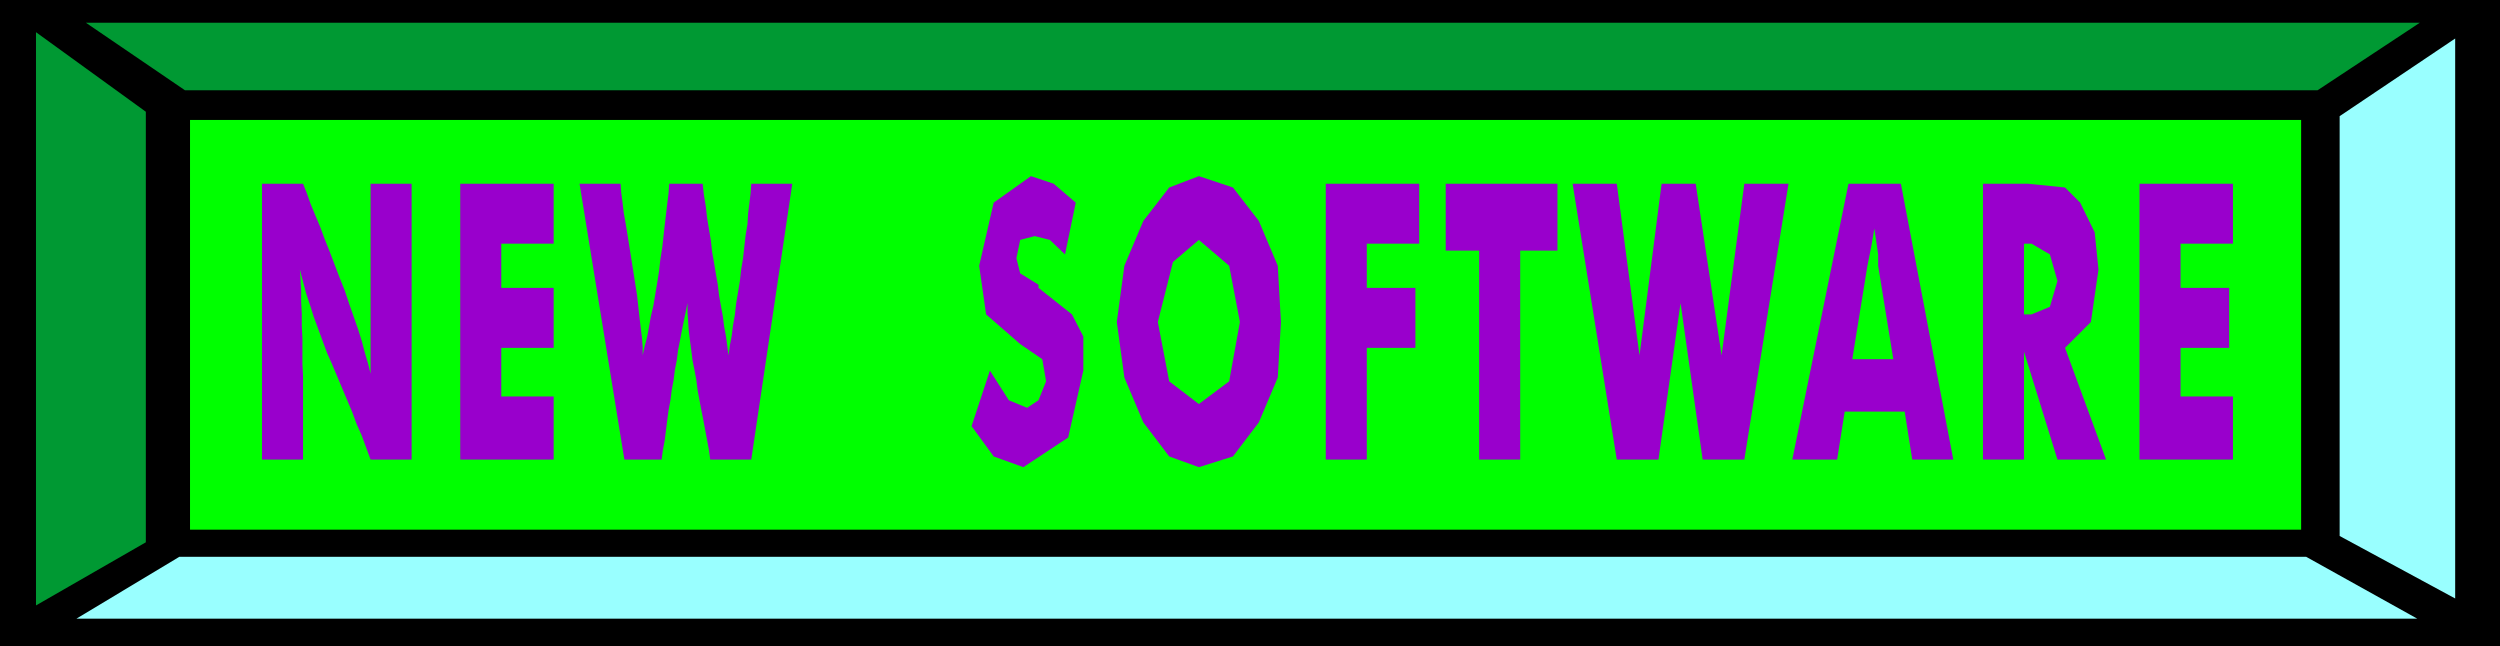
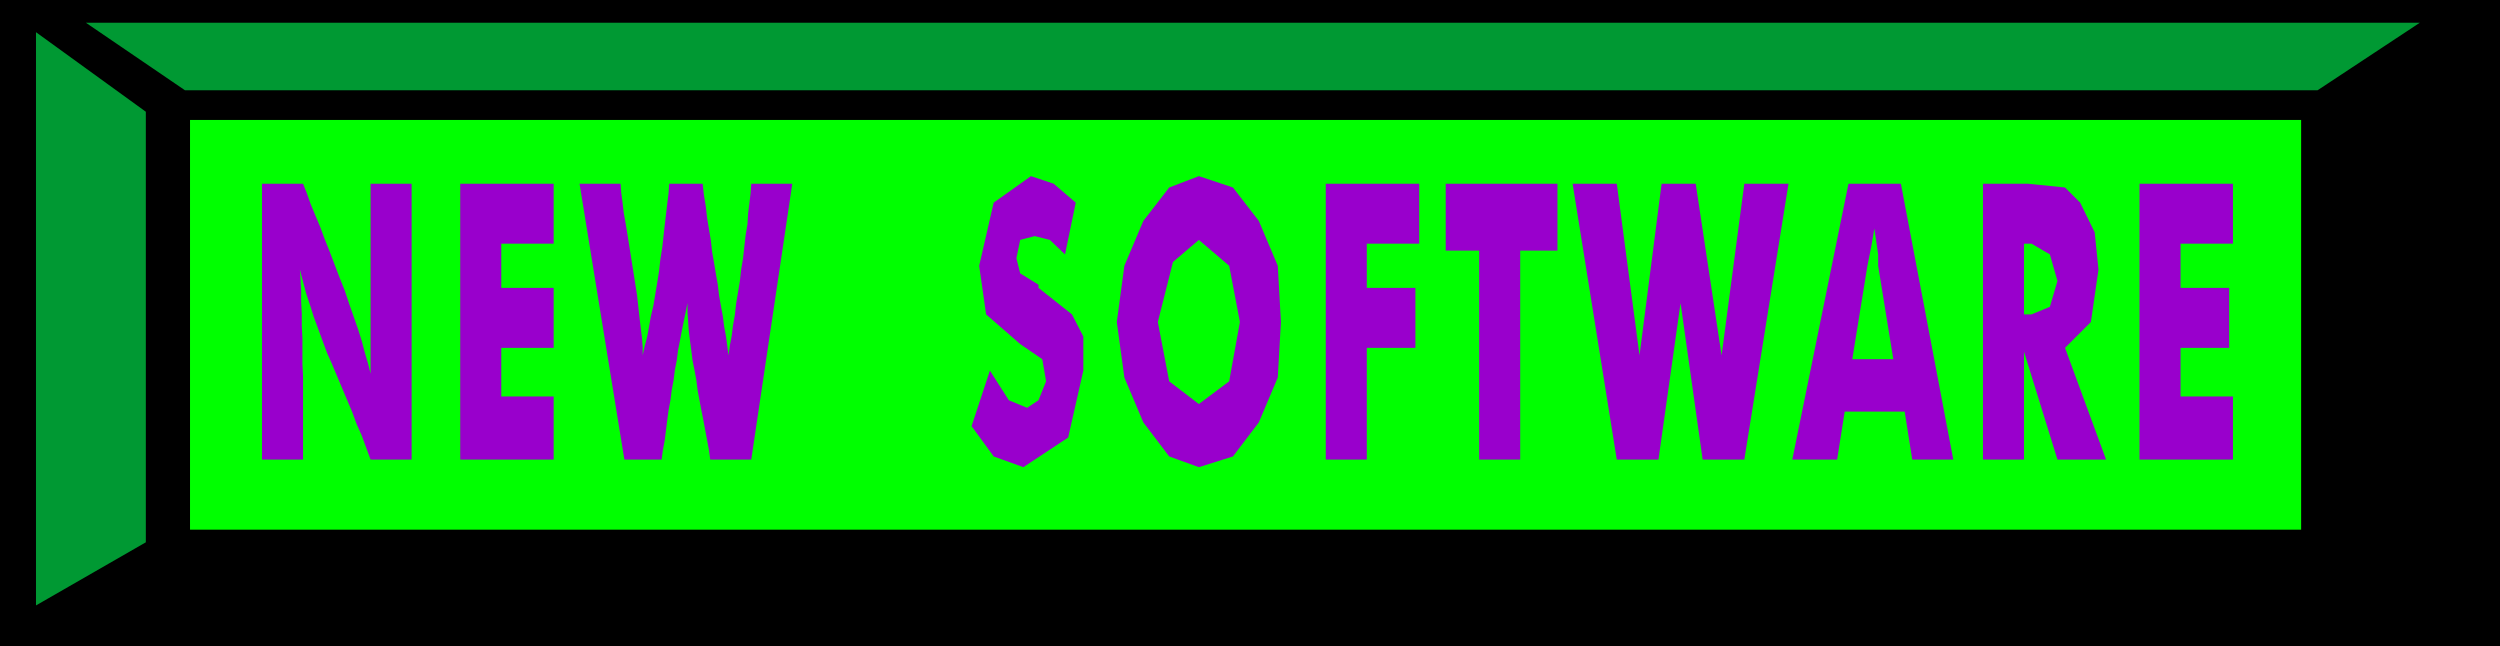
<svg xmlns="http://www.w3.org/2000/svg" width="3.96in" height="98.304" fill-rule="evenodd" stroke-linecap="round" preserveAspectRatio="none" viewBox="0 0 3960 1024">
  <style>.pen1{stroke:none}.brush3{fill:#093}.brush4{fill:#9ff}</style>
  <path d="M0 0h3960v1024H0V0z" class="pen1" style="fill:#000" />
  <path d="M301 190h3344v649H301V190z" class="pen1" style="fill:#0f0" />
  <path d="M136 36h3697l-162 107H293L136 36z" class="pen1 brush3" />
-   <path d="M3829 980H121l163-98h3369l176 98z" class="pen1 brush4" />
  <path d="m57 51 174 126v682L57 959V51z" class="pen1 brush3" />
-   <path d="m3889 61-183 123v665l183 99V61z" class="pen1 brush4" />
  <path d="M415 728V291h65l6 15 6 17 7 17 8 19 7 19 8 20 8 21 8 21 8 20 7 21 7 20 7 20 6 19 5 19 5 17 4 16V291h65v437h-65l-7-19-7-19-8-18-7-19-8-19-8-19-8-19-8-19-8-18-7-19-7-19-7-19-6-19-6-18-5-19-5-19 1 16 1 17v18l1 19v19l1 20v40l1 20v132h-65zm314 0V291h148v95h-83v70h83v95h-83v77h83v100H729zm384-437 2 18 3 18 2 18 3 18 3 18 2 18 3 17 3 18 3 17 2 17 3 17 3 16 2 16 3 16 2 15 2 15 2-15 3-16 2-16 3-17 2-18 3-18 3-18 2-18 3-18 2-18 2-18 3-18 1-17 2-16 2-16 1-15h65l-65 437h-65l-2-15-3-16-3-16-3-16-3-15-3-16-3-16-2-16-3-16-3-15-2-16-2-15-2-16-1-15-1-14v-15l-3 15-3 14-3 15-3 16-3 15-2 16-3 15-2 16-3 16-2 16-3 16-2 15-2 16-2 16-3 16-2 15h-59l-71-437h65l1 14 2 15 2 17 3 17 3 18 3 19 3 19 3 19 3 19 3 19 2 18 2 18 2 17 2 16 1 14v13l3-14 4-15 3-16 3-17 4-17 3-18 3-18 3-19 2-18 3-19 2-18 2-18 2-17 2-17 2-16 1-15h53zm455 296 30 47 29 12 18-12 12-30-6-35-35-24-54-47-11-77 23-100 59-42 36 12 35 30-17 82-24-23-24-6-23 6-6 29 6 24 29 18v5l53 42 18 35v54l-24 106-71 47-47-17-35-48 29-88zm461-77-5 88-30 71-41 54-54 17-47-17-41-54-30-71-12-88 12-89 30-71 41-53 47-18 54 18 41 53 30 71 5 89zm-130 130 48-36 17-94-17-89-48-41-41 35-24 95 18 94 47 36zm201 88V291h148v95h-83v70h77v95h-77v177h-65zm243 0V397h-53V291h177v106h-59v331h-65zm343-437 41 272 36-272h70l-70 437h-66l-35-248-35 248h-66l-70-437h70l36 272 35-272h54zm248 278h65l-24-148v-18l-6-41-5 29-6 30-24 148zm-95 159 89-437h83l83 437h-65l-12-76h-95l-12 76h-71zm302 0V291h71l59 6 24 24 23 47 6 59-12 83-41 41 65 177h-77l-53-171v171h-65zm65-230h12l29-12 12-41-12-42-29-17h-12v112zm183 230V291h148v95h-83v70h77v95h-77v77h83v100h-148z" class="pen1" style="fill:#90c" />
</svg>